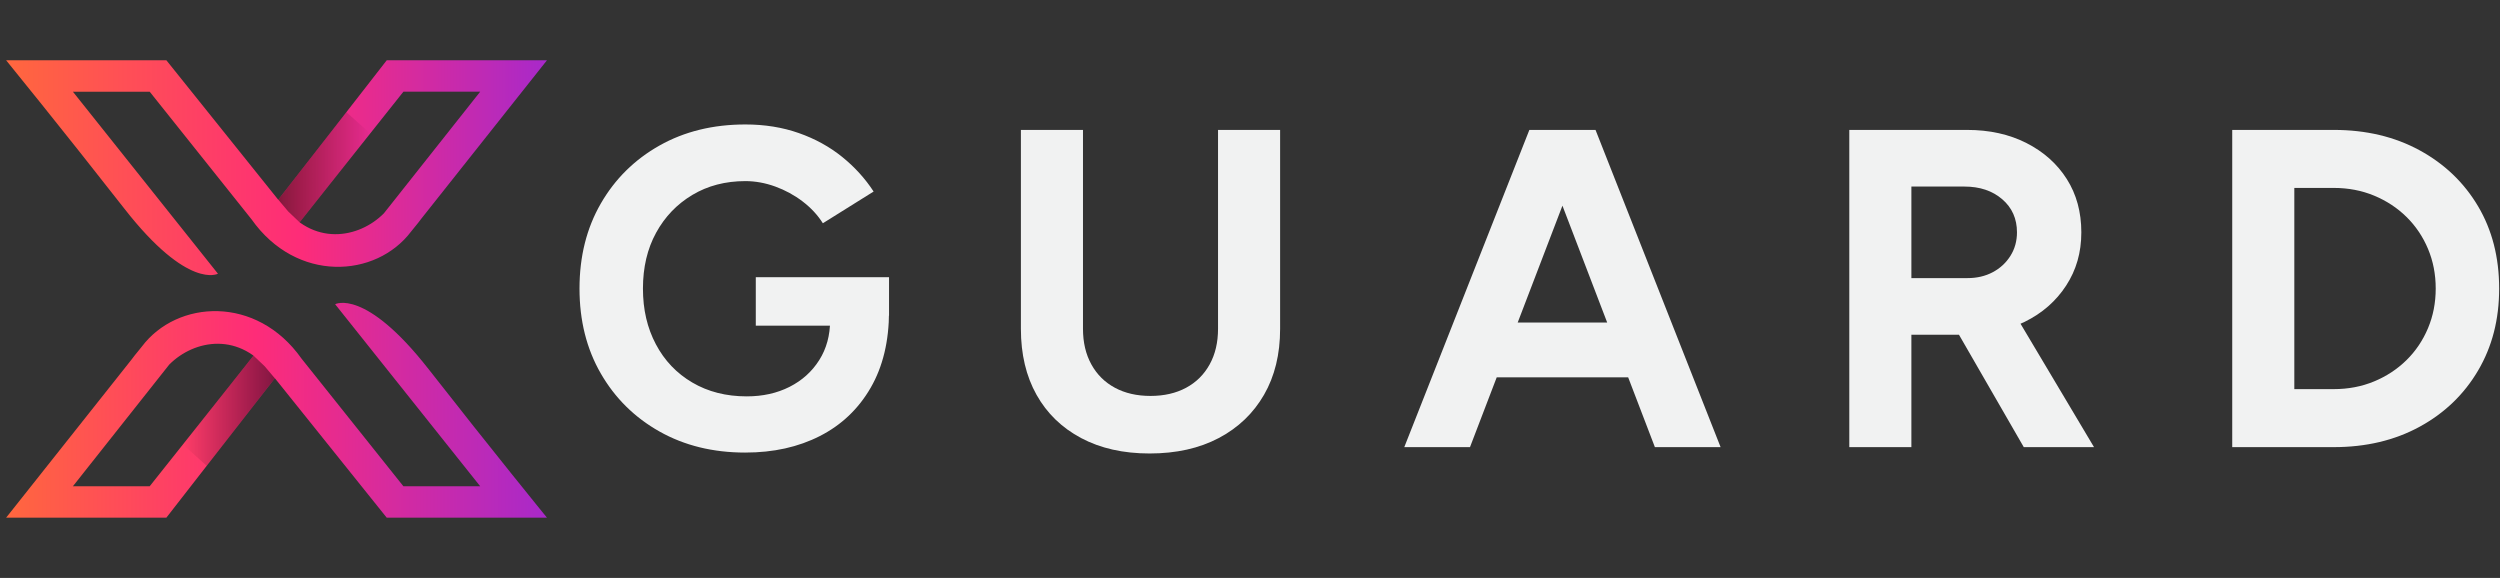
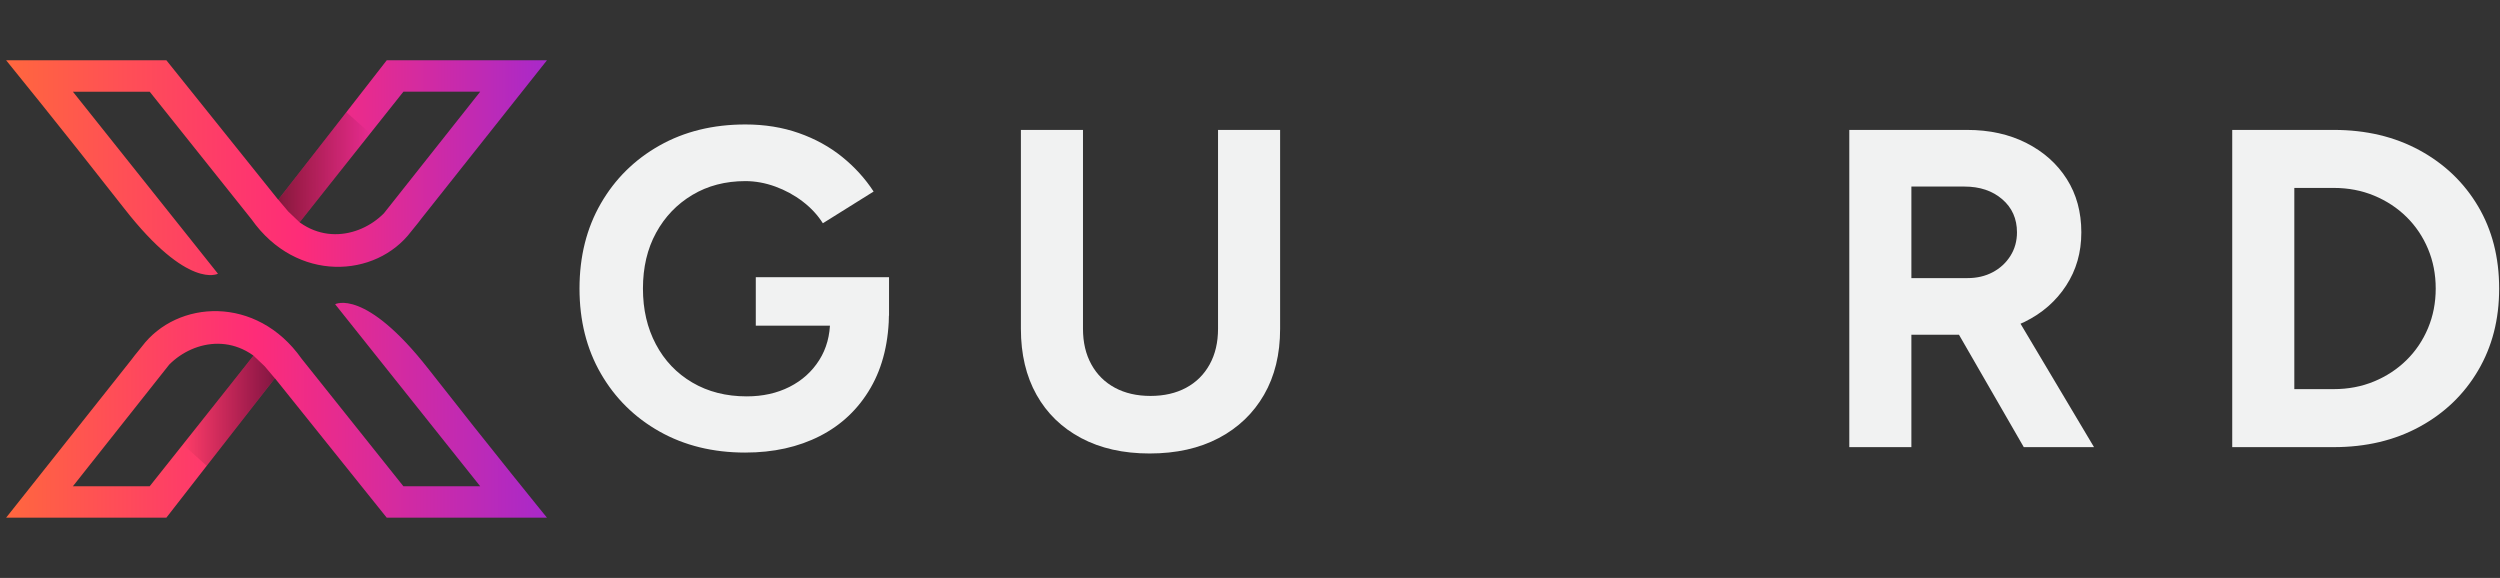
<svg xmlns="http://www.w3.org/2000/svg" xmlns:xlink="http://www.w3.org/1999/xlink" viewBox="0 0 4325.56 1000">
  <rect x="0" y="0" width="4325.56" height="1000" fill="#333333" stroke="none" />
  <defs>
    <style>
      .cls-1 {
        fill: url(#linear-gradient);
      }

      .cls-2 {
        fill: none;
        isolation: isolate;
      }

      .cls-3 {
        fill: #f1f2f2;
      }

      .cls-4 {
        fill: url(#linear-gradient-2);
      }

      .cls-4, .cls-5 {
        mix-blend-mode: multiply;
        opacity: .51;
      }

      .cls-5 {
        fill: url(#linear-gradient-4);
      }

      .cls-6 {
        fill: url(#linear-gradient-3);
      }
    </style>
    <linearGradient id="linear-gradient" x1="10.61" y1="290.15" x2="946.37" y2="290.15" gradientUnits="userSpaceOnUse">
      <stop offset="0" stop-color="#ff673e" />
      <stop offset=".54" stop-color="#fe2c78" />
      <stop offset="1" stop-color="#a829ca" />
    </linearGradient>
    <linearGradient id="linear-gradient-2" x1="10503.42" y1="-10997.74" x2="10662.52" y2="-10997.74" gradientTransform="translate(11144.01 -10708.43) rotate(-180)" gradientUnits="userSpaceOnUse">
      <stop offset="0" stop-color="#000" stop-opacity="0" />
      <stop offset=".95" stop-color="#000" stop-opacity=".89" />
      <stop offset="1" stop-color="#000" />
    </linearGradient>
    <linearGradient id="linear-gradient-3" x1="10121.2" y1="-11424.21" x2="11056.96" y2="-11424.21" gradientTransform="translate(11067.57 -10714.36) rotate(-180)" gradientUnits="userSpaceOnUse">
      <stop offset="0" stop-color="#a829ca" />
      <stop offset=".54" stop-color="#fe2c78" />
      <stop offset="1" stop-color="#ff673e" />
    </linearGradient>
    <linearGradient id="linear-gradient-4" x1="392.83" y1="716.62" x2="551.93" y2="716.62" gradientTransform="translate(-76.44 -5.93)" xlink:href="#linear-gradient-2" />
  </defs>
  <g class="cls-2">
    <g id="Layer_1" data-name="Layer 1">
      <g>
        <path class="cls-3" d="m1289.65,783.06c-55.94,0-105.46-12.15-148.59-36.46-43.13-24.31-76.98-57.75-101.54-100.37-24.58-42.6-36.85-91.6-36.85-147.02s12.28-104.41,36.85-147.02c24.56-42.6,58.42-76.06,101.54-100.37,43.13-24.31,92.65-36.46,148.59-36.46,33.45,0,64.3,4.97,92.52,14.9,28.23,9.94,53.18,23.66,74.88,41.17,21.69,17.52,39.85,37.51,54.5,59.98l-87.82,54.89c-8.89-14.11-20.52-26.66-34.89-37.64-14.38-10.98-30.19-19.6-47.44-25.88-17.25-6.27-34.5-9.41-51.75-9.41-34.5,0-65.08,7.98-91.74,23.92-26.66,15.95-47.57,37.77-62.73,65.47-15.17,27.71-22.74,59.86-22.74,96.44s7.45,68.22,22.35,96.44,35.93,50.32,63.12,66.26c27.17,15.95,58.54,23.92,94.09,23.92,27.7,0,52.4-5.49,74.1-16.47,21.69-10.98,38.81-26.39,51.36-46.26,12.55-19.86,18.82-42.86,18.82-69l101.93-15.68c0,51.75-10.59,95.93-31.76,132.51-21.17,36.6-50.45,64.43-87.82,83.51-37.38,19.09-80.37,28.62-128.98,28.62Zm18.03-219.55v-83.9h230.53v66.65l-58.02,17.25h-172.5Z" />
        <path class="cls-3" d="m1989.06,784.63c-45.48,0-84.95-8.89-118.4-26.66-33.46-17.77-59.2-42.73-77.23-74.88-18.03-32.15-27.05-70.18-27.05-114.09V224.78h107.42v344.22c0,23.52,4.83,44.04,14.51,61.55,9.67,17.52,23.25,30.97,40.77,40.38,17.51,9.41,38.03,14.11,61.55,14.11s44.03-4.71,61.55-14.11c17.51-9.41,31.09-22.86,40.77-40.38,9.67-17.51,14.51-38.03,14.51-61.55V224.78h107.42v344.22c0,43.91-9.29,81.94-27.84,114.09-18.56,32.15-44.69,57.12-78.41,74.88-33.72,17.76-73.58,26.66-119.58,26.66Z" />
-         <path class="cls-3" d="m2429.72,773.65l216.41-548.87h107.42l-210.14,548.87h-113.69Zm101.93-120.75v-94.88h344.22v94.88h-344.22Zm331.68,120.75l-210.14-548.87h107.42l216.41,548.87h-113.69Z" />
        <path class="cls-3" d="m3199.7,773.65V224.78h203.87c38.68,0,72.92,7.58,102.72,22.74,29.8,15.17,53.05,35.95,69.79,62.34,16.72,26.4,25.09,57.12,25.09,92.13s-8.76,65.21-26.27,92.13c-17.52,26.93-41.43,47.83-71.75,62.73-30.32,14.9-64.82,22.35-103.5,22.35h-92.52v194.46h-107.42Zm107.42-292.47h97.23c16.2,0,30.7-3.39,43.52-10.19,12.8-6.79,23-16.2,30.58-28.23,7.57-12.02,11.37-25.61,11.37-40.77,0-23.52-8.5-42.6-25.48-57.24-16.99-14.63-38.81-21.96-65.47-21.96h-91.74v158.39Zm194.46,292.47l-127.02-220.33,82.33-58.81,166.23,279.14h-121.54Z" />
        <path class="cls-3" d="m3862.26,773.65V224.78h175.64c55.93,0,105.46,11.76,148.59,35.28,43.12,23.52,76.84,55.81,101.15,96.84,24.31,41.04,36.46,88.48,36.46,142.31s-12.15,100.63-36.46,141.92c-24.31,41.3-58.02,73.71-101.15,97.23-43.13,23.52-92.66,35.28-148.59,35.28h-175.64Zm107.42-100.37h68.22c25.09,0,48.34-4.43,69.79-13.33,21.43-8.88,40.11-21.17,56.06-36.85,15.94-15.68,28.35-34.11,37.25-55.28,8.88-21.17,13.33-44.03,13.33-68.61s-4.45-47.44-13.33-68.61c-8.9-21.17-21.31-39.6-37.25-55.28-15.95-15.68-34.64-27.96-56.06-36.85-21.44-8.88-44.69-13.33-69.79-13.33h-68.22v348.14Z" />
      </g>
      <g>
        <g>
          <path class="cls-1" d="m669.13,104.31l-190.64,245.01c2.09,4.03,32.46,37.06,36.19,39.96l183.31-230.61h132.86l-166.63,210.43c-43.05,43.44-123.3,58.46-177.45-16.8-2.87-3.41-198.89-247.99-198.89-247.99H10.61s94.93,116.51,204.93,257.17c110,140.65,161.56,112.14,161.56,112.14L126.13,158.67h132.88l176.2,220.8c77.78,110.23,215.23,101.85,276.25,20.96,1.64-2.18,3.95-4.97,6.38-7.92,3.69-4.48,7.88-9.56,11.42-14.49l217.1-273.71h-277.24Z" />
          <polygon class="cls-4" points="640.58 231.09 518.33 384.61 498.92 366.16 481.49 345.47 599.34 194 640.58 231.09" />
        </g>
        <g>
          <path class="cls-6" d="m287.85,895.69l190.64-245.01c-2.09-4.03-32.46-37.06-36.19-39.96l-183.31,230.61H126.14l166.63-210.43c43.05-43.44,123.3-58.46,177.45,16.8,2.87,3.41,198.89,247.99,198.89,247.99h277.25s-94.93-116.51-204.93-257.17c-110-140.65-161.56-112.14-161.56-112.14l250.97,314.94h-132.88l-176.2-220.8c-77.78-110.23-215.23-101.85-276.25-20.96-1.64,2.18-3.95,4.97-6.38,7.92-3.69,4.48-7.88,9.56-11.42,14.49L10.61,895.69h277.24Z" />
          <polygon class="cls-5" points="316.4 768.91 438.65 615.39 458.06 633.84 475.49 654.53 357.64 806 316.4 768.91" />
        </g>
      </g>
    </g>
  </g>
</svg>